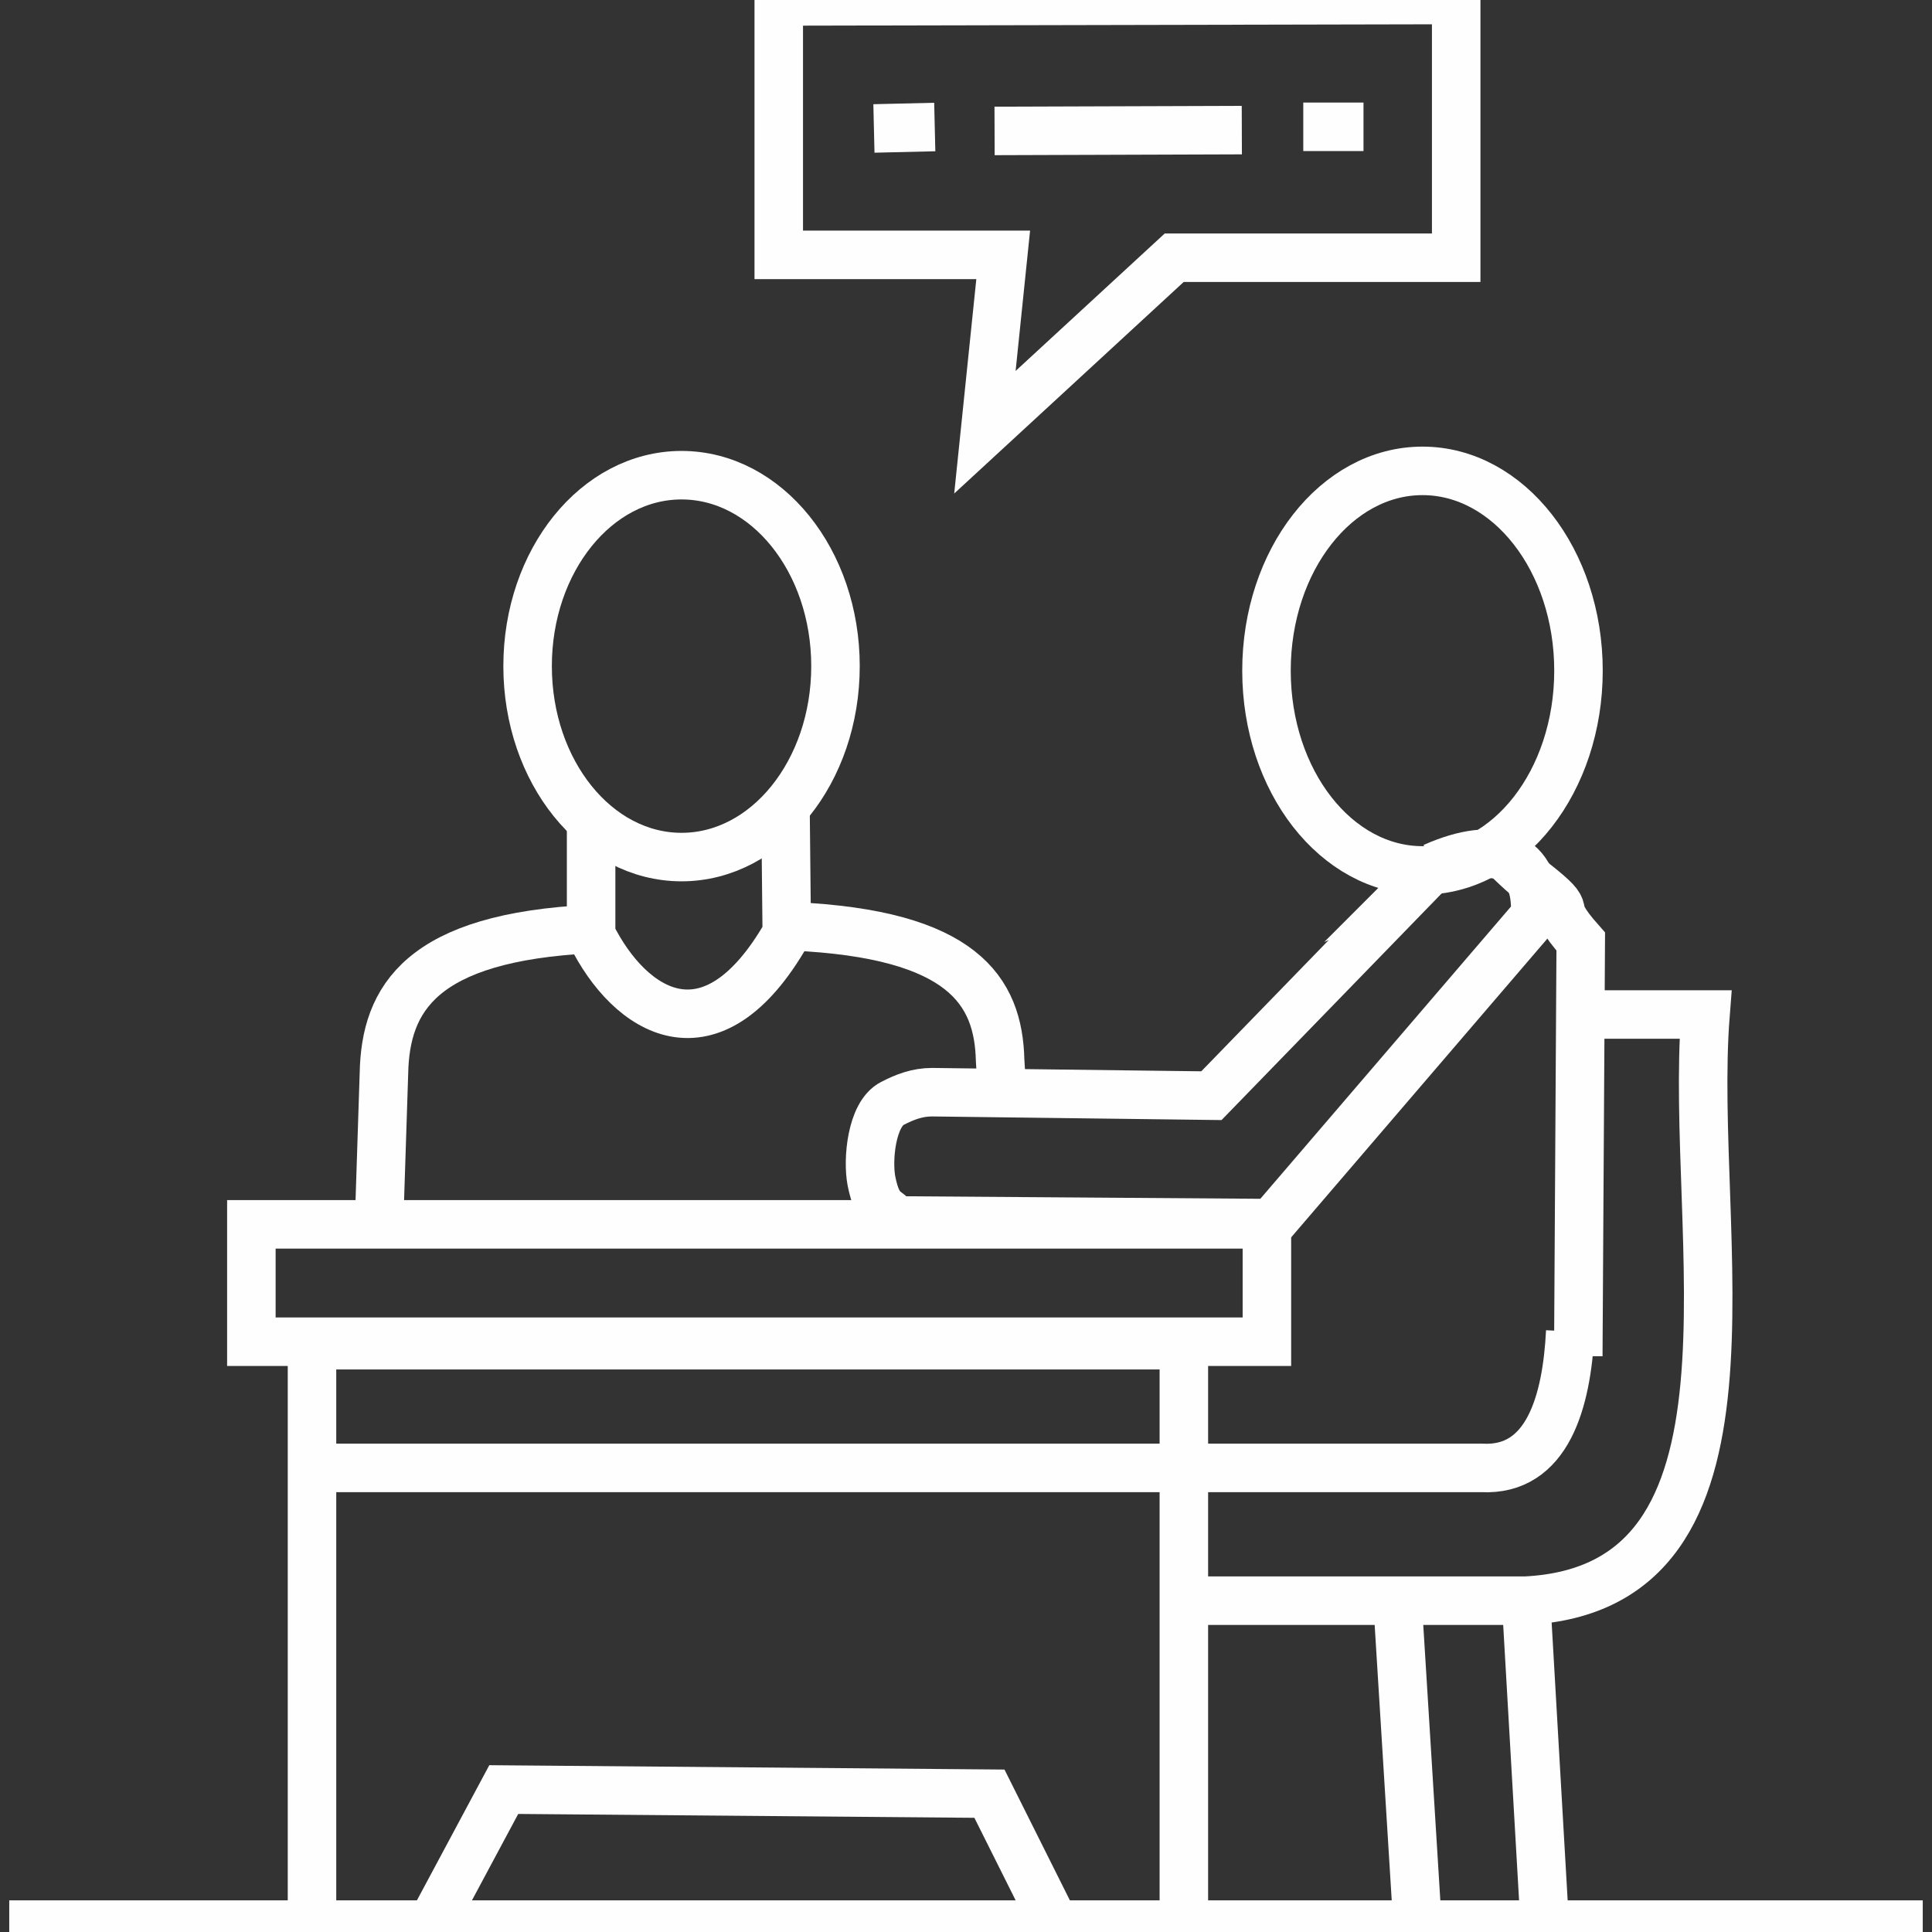
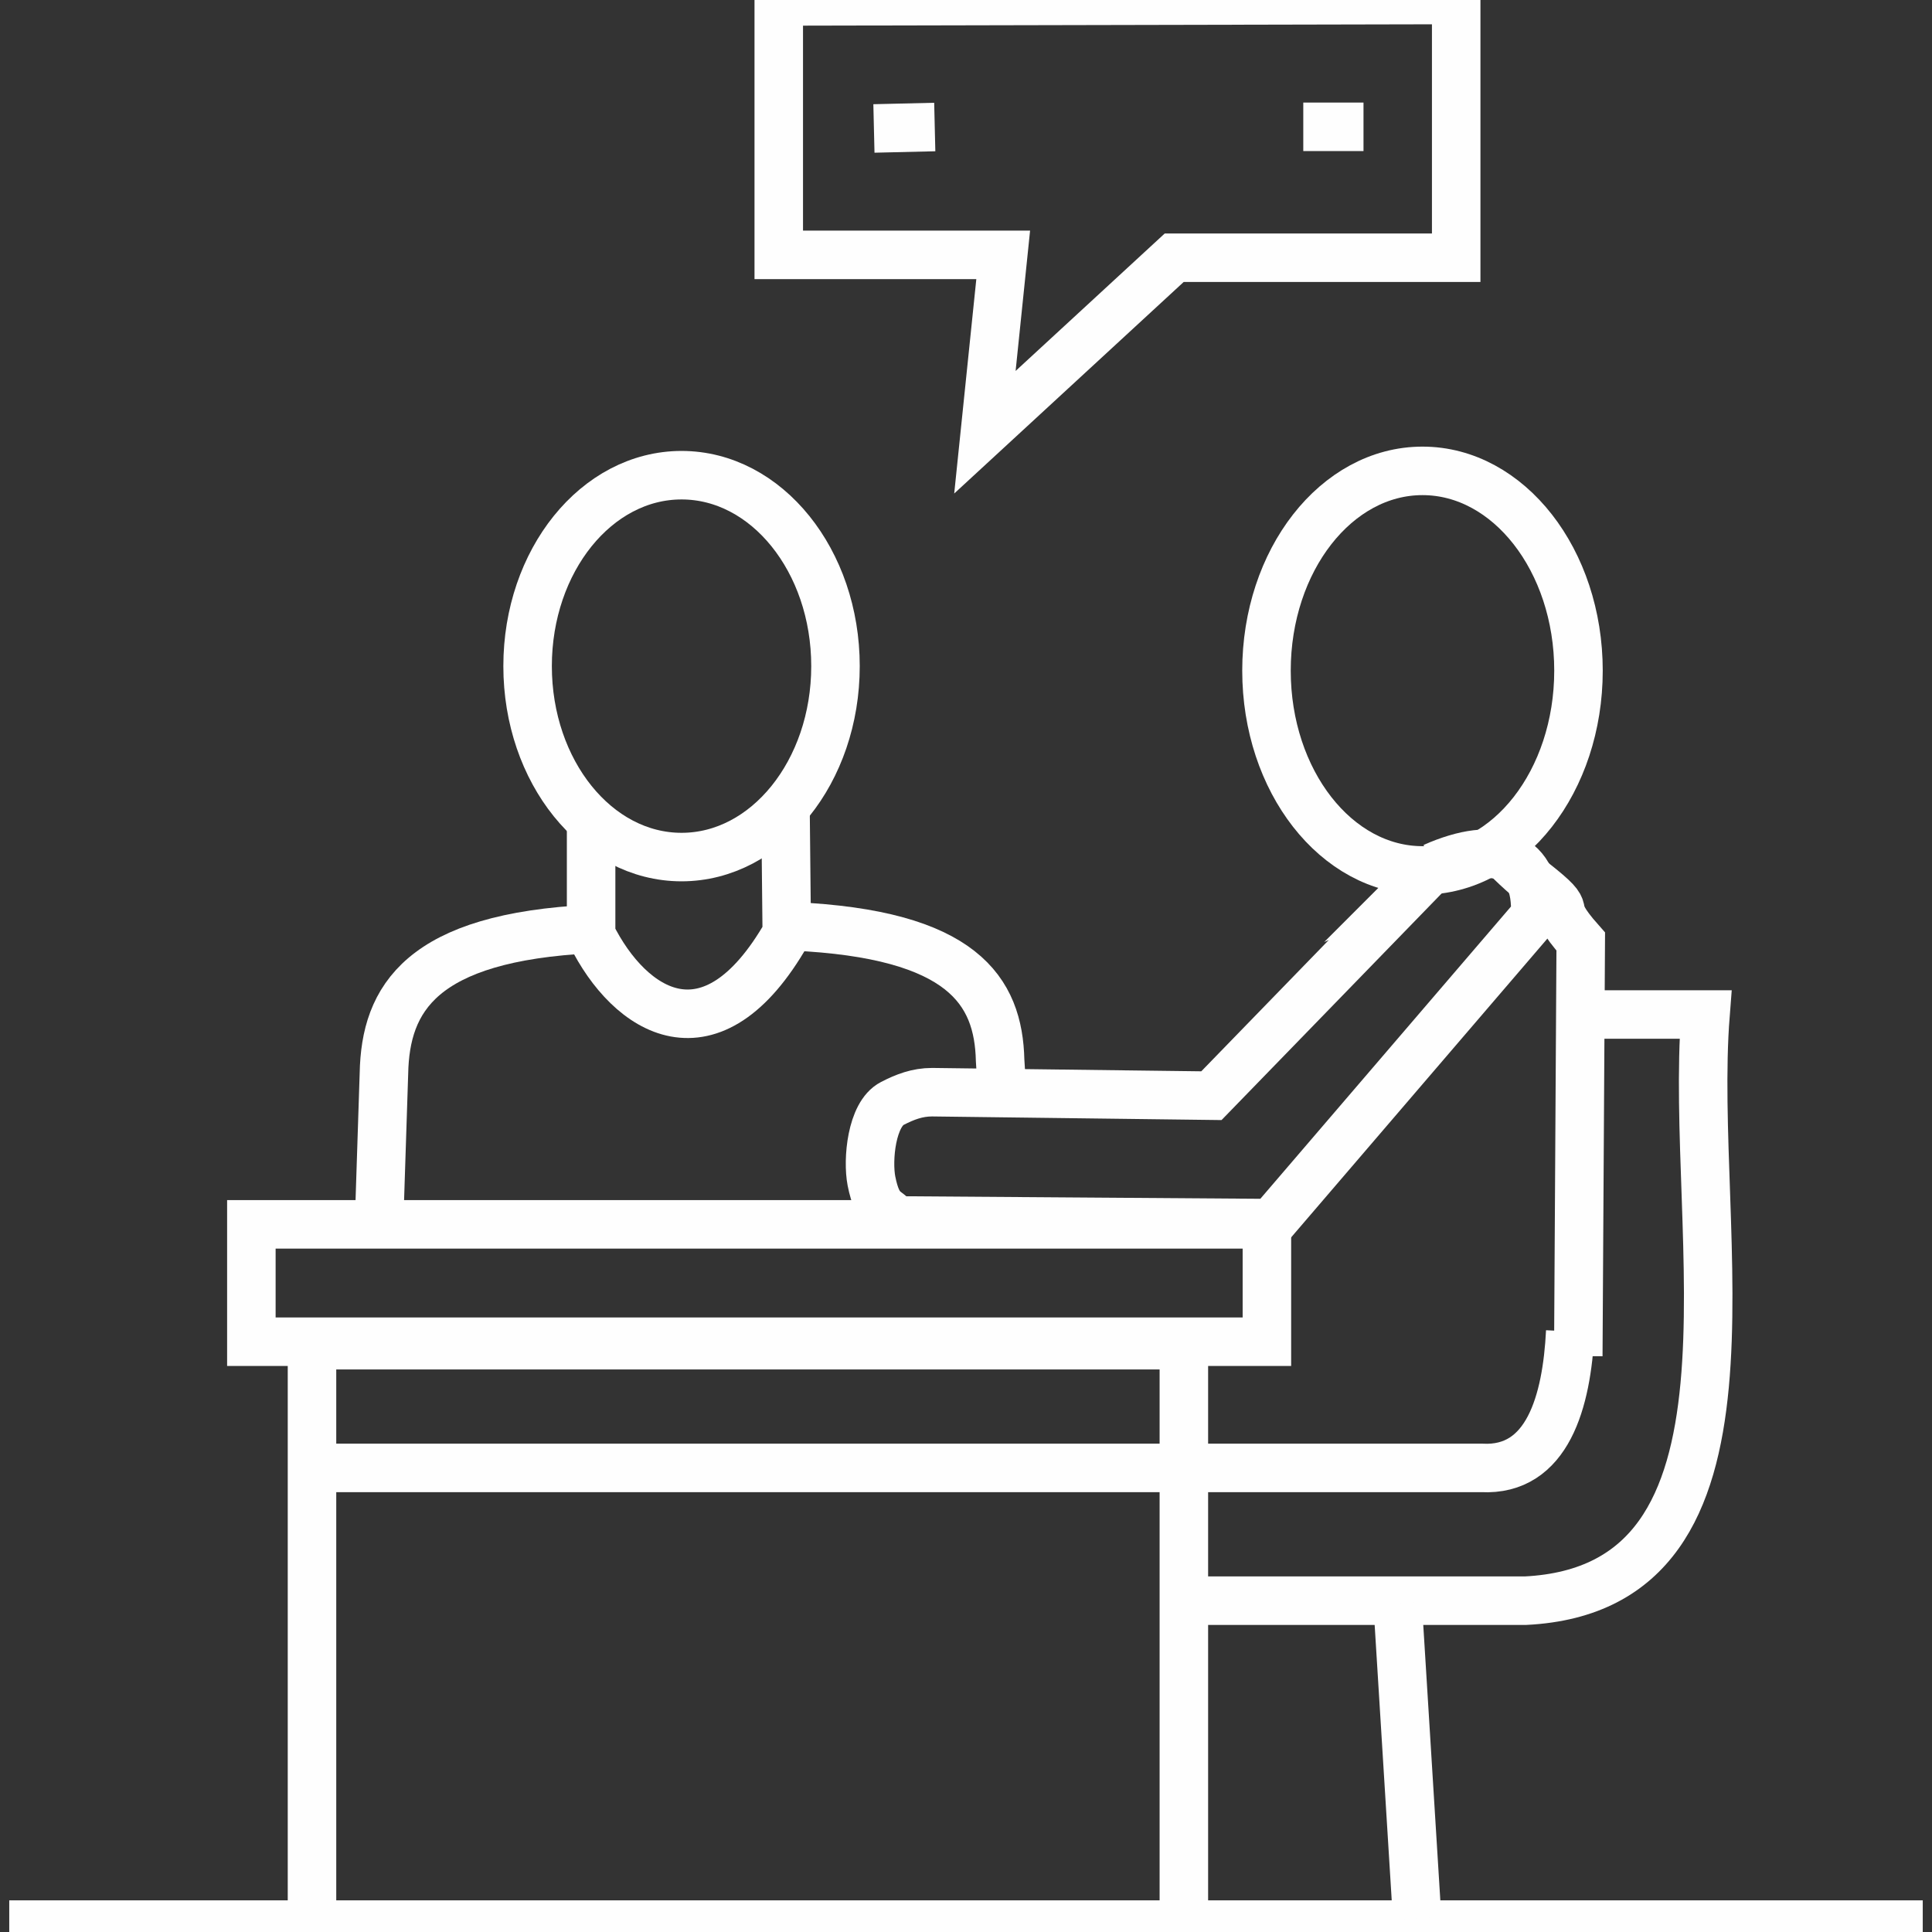
<svg xmlns="http://www.w3.org/2000/svg" xml:space="preserve" width="94px" height="94px" version="1.1" style="shape-rendering:geometricPrecision; text-rendering:geometricPrecision; image-rendering:optimizeQuality; fill-rule:evenodd; clip-rule:evenodd" viewBox="0 0 94 94">
  <rect x="0" y="0" width="94" height="94" fill="#333333" stroke="none" />
  <defs>
    <style type="text/css">
   
    .str0 {stroke:#FEFEFE;stroke-width:2.36;stroke-miterlimit:22.926}
    .fil0 {fill:none}
   
  </style>
  </defs>
  <g id="Слой_x0020_1">
    <rect class="fil0" width="94" height="94" />
    <g id="_1630040238432">
      <line class="fil0 str0" x1="0.45" y1="93.64" x2="93.55" y2="93.64" />
-       <polyline class="fil0 str0" points="20.96,93.7 24.51,87.07 48.14,87.27 51.19,93.37 " />
      <polyline class="fil0 str0" points="15.18,93.57 15.18,65.45 57.6,65.45 57.6,93.44 " />
      <path class="fil0 str0" d="M15.31 71.42l56.78 0c3.21,0.17 4.14,-3.23 4.31,-6.64" />
      <path class="fil0 str0" d="M76.79 65.98l0.12 -20.17c-1.89,-2.13 0.01,-1.08 -2.33,-2.92 -0.21,-0.17 -1.43,-1.22 -1.48,-1.46" />
      <path class="fil0 str0" d="M69.74 42.19c3.07,-1.36 5.1,-0.61 4.95,2.36l-12.83 14.96 -18.29 -0.13c-0.36,-0.59 -0.85,-0.3 -1.17,-1.92 -0.2,-1.03 0,-3.25 1.01,-3.77 0.62,-0.32 1.22,-0.55 1.94,-0.55l13.59 0.17 10.8 -11.12z" />
      <ellipse class="fil0 str0" cx="69.21" cy="32.63" rx="7.59" ry="9.72" />
      <ellipse class="fil0 str0" cx="33.16" cy="32.41" rx="7.49" ry="9.29" />
      <rect class="fil0 str0" x="12.23" y="59.57" width="49.41" height="5.71" />
      <path class="fil0 str0" d="M76.76 49.36l6.22 0c-0.84,10.7 3.65,27.9 -8.76,28.52l-16.64 0" />
      <line class="fil0 str0" x1="68" y1="78.01" x2="68.95" y2="93.34" />
-       <line class="fil0 str0" x1="74.22" y1="77.35" x2="75.18" y2="94" />
      <polygon class="fil0 str0" points="70.85,0 37.89,0.07 37.89,12.4 48.81,12.4 47.92,21.03 57.13,12.54 70.85,12.54 " />
      <line class="fil0 str0" x1="42.52" y1="6.25" x2="45.48" y2="6.18" />
-       <line class="fil0 str0" x1="48.39" y1="6.37" x2="60.42" y2="6.33" />
      <line class="fil0 str0" x1="63.41" y1="6.17" x2="66.34" y2="6.17" />
      <path class="fil0 str0" d="M28.76 39.9l0 5.57c1.88,3.79 5.85,6.36 9.52,-0.06l-0.06 -5.84" />
      <path class="fil0 str0" d="M28.78 45.2c-8.3,0.4 -10.03,3.39 -10.1,7.03l-0.25 7.69" />
      <path class="fil0 str0" d="M38.56 45.07c8.29,0.37 10.02,3.14 10.1,6.52l0.12 1.96" />
    </g>
  </g>
</svg>